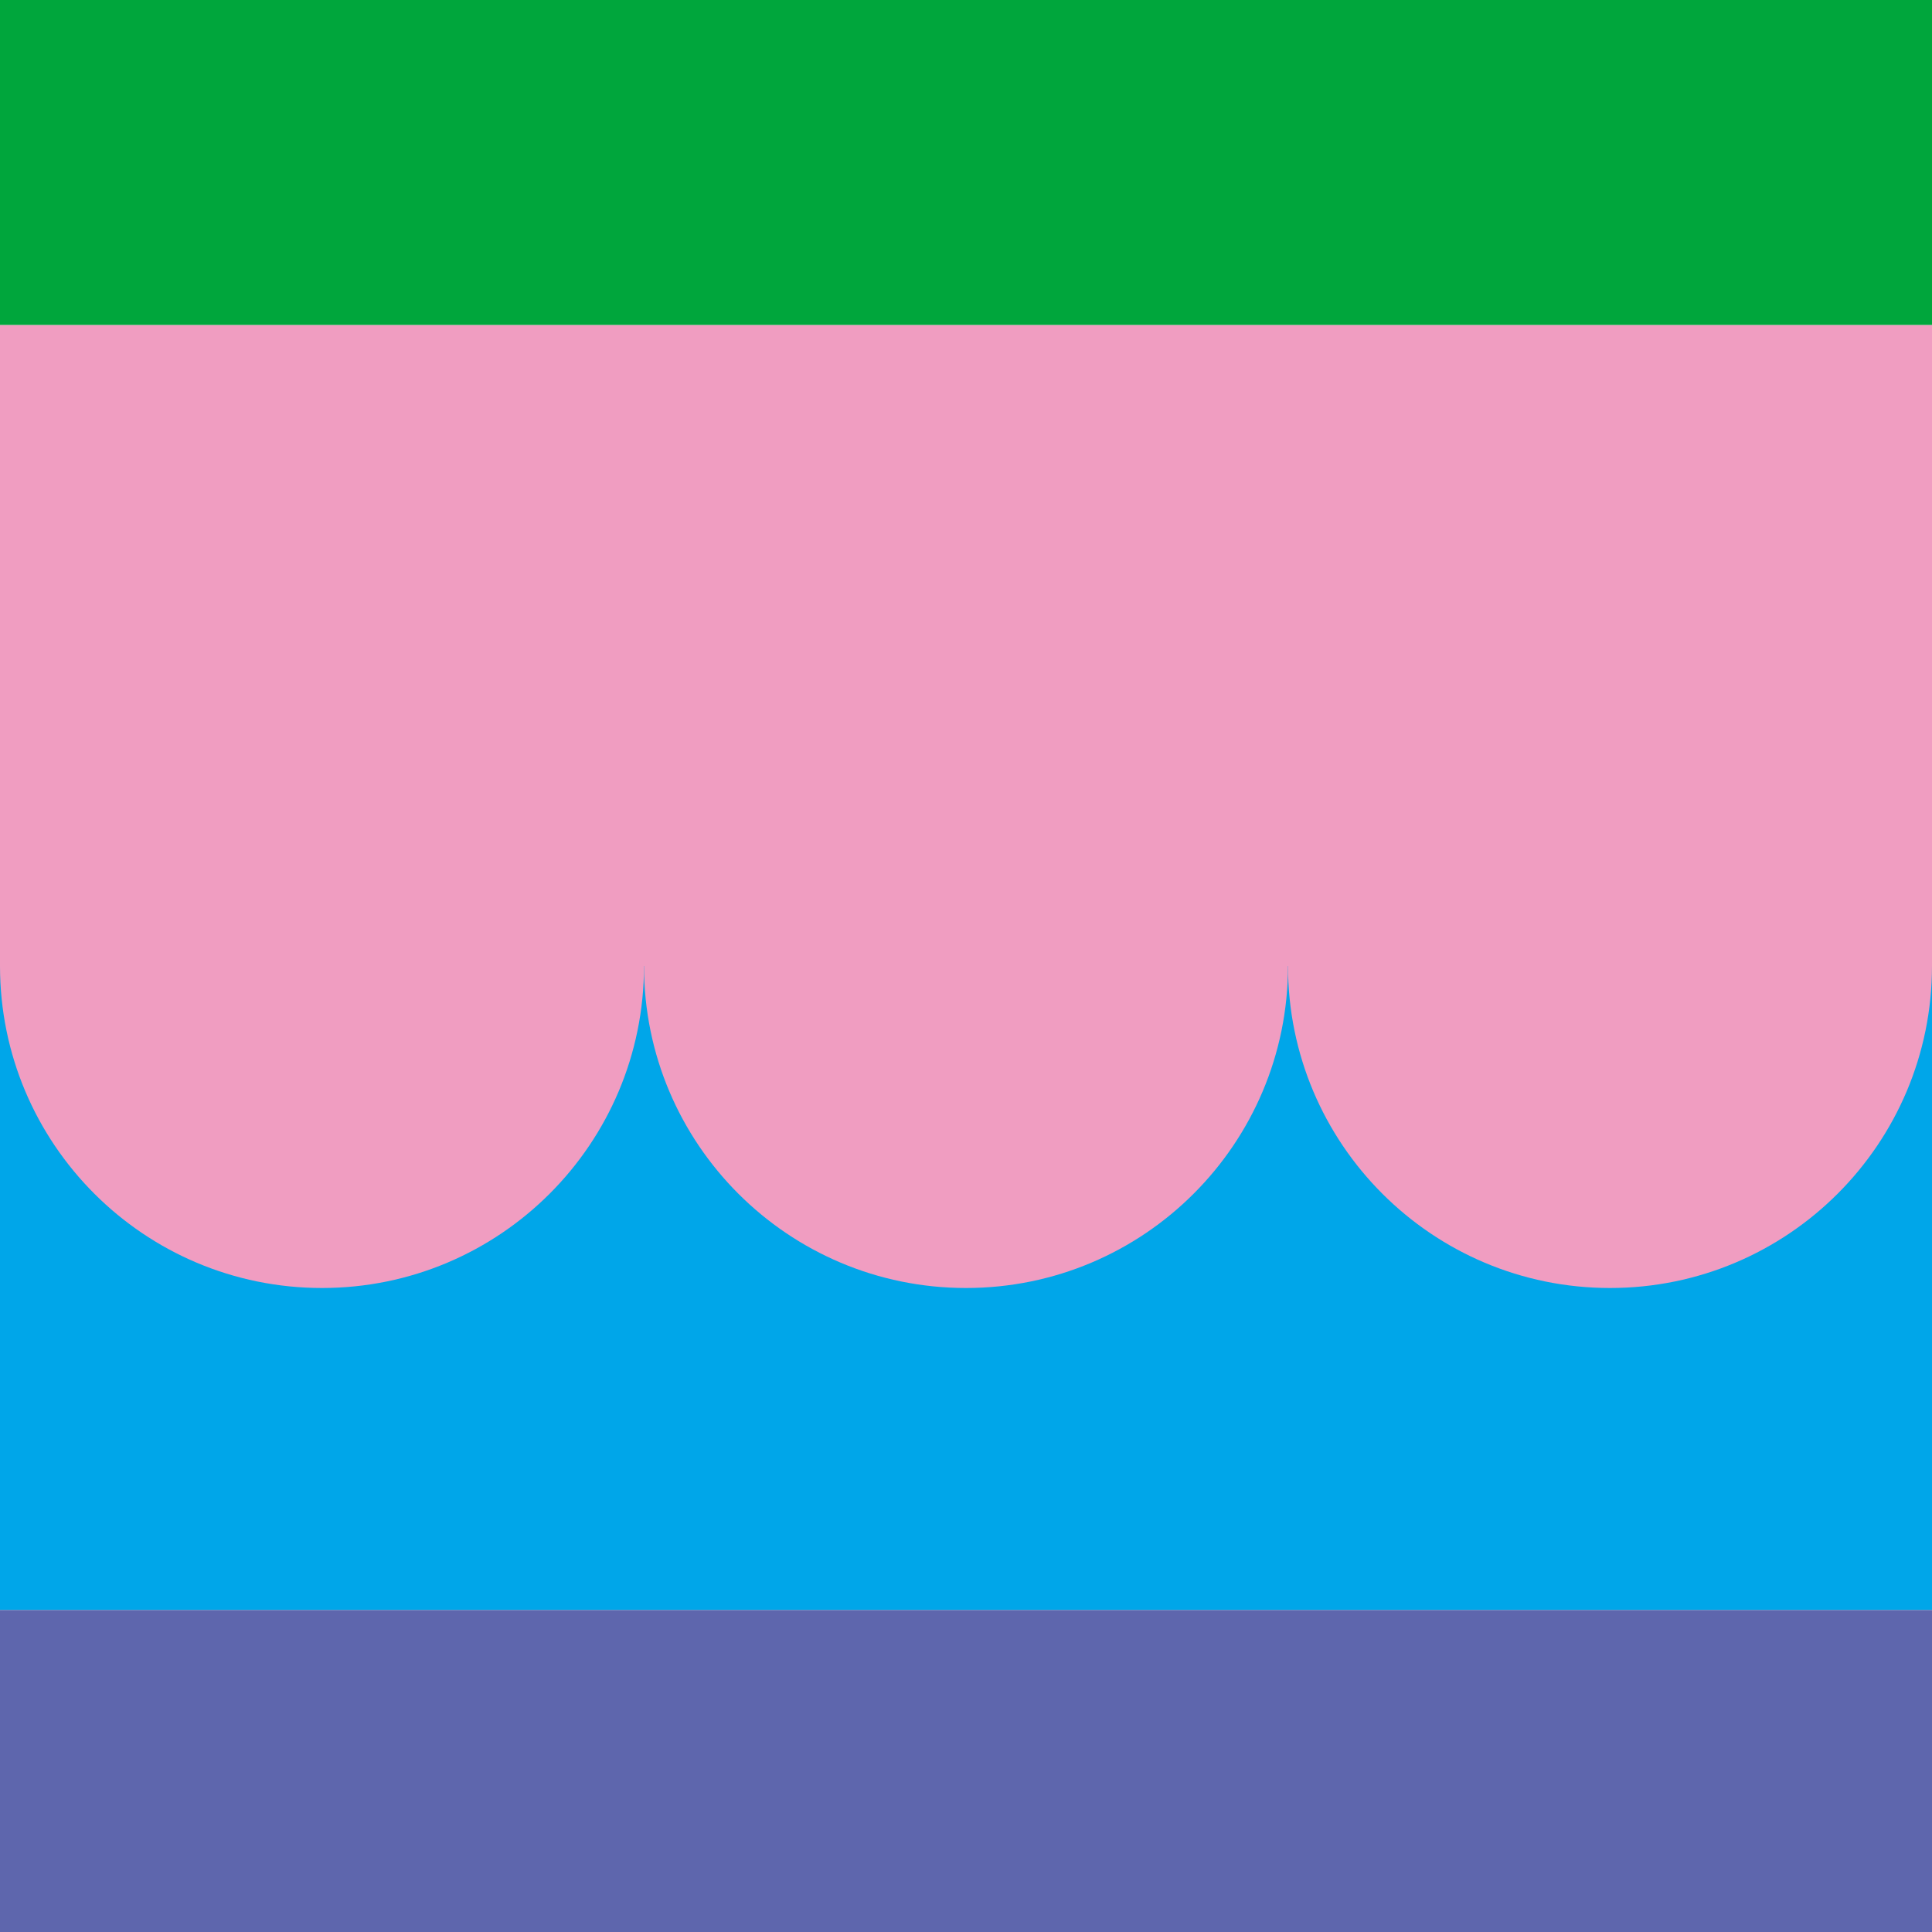
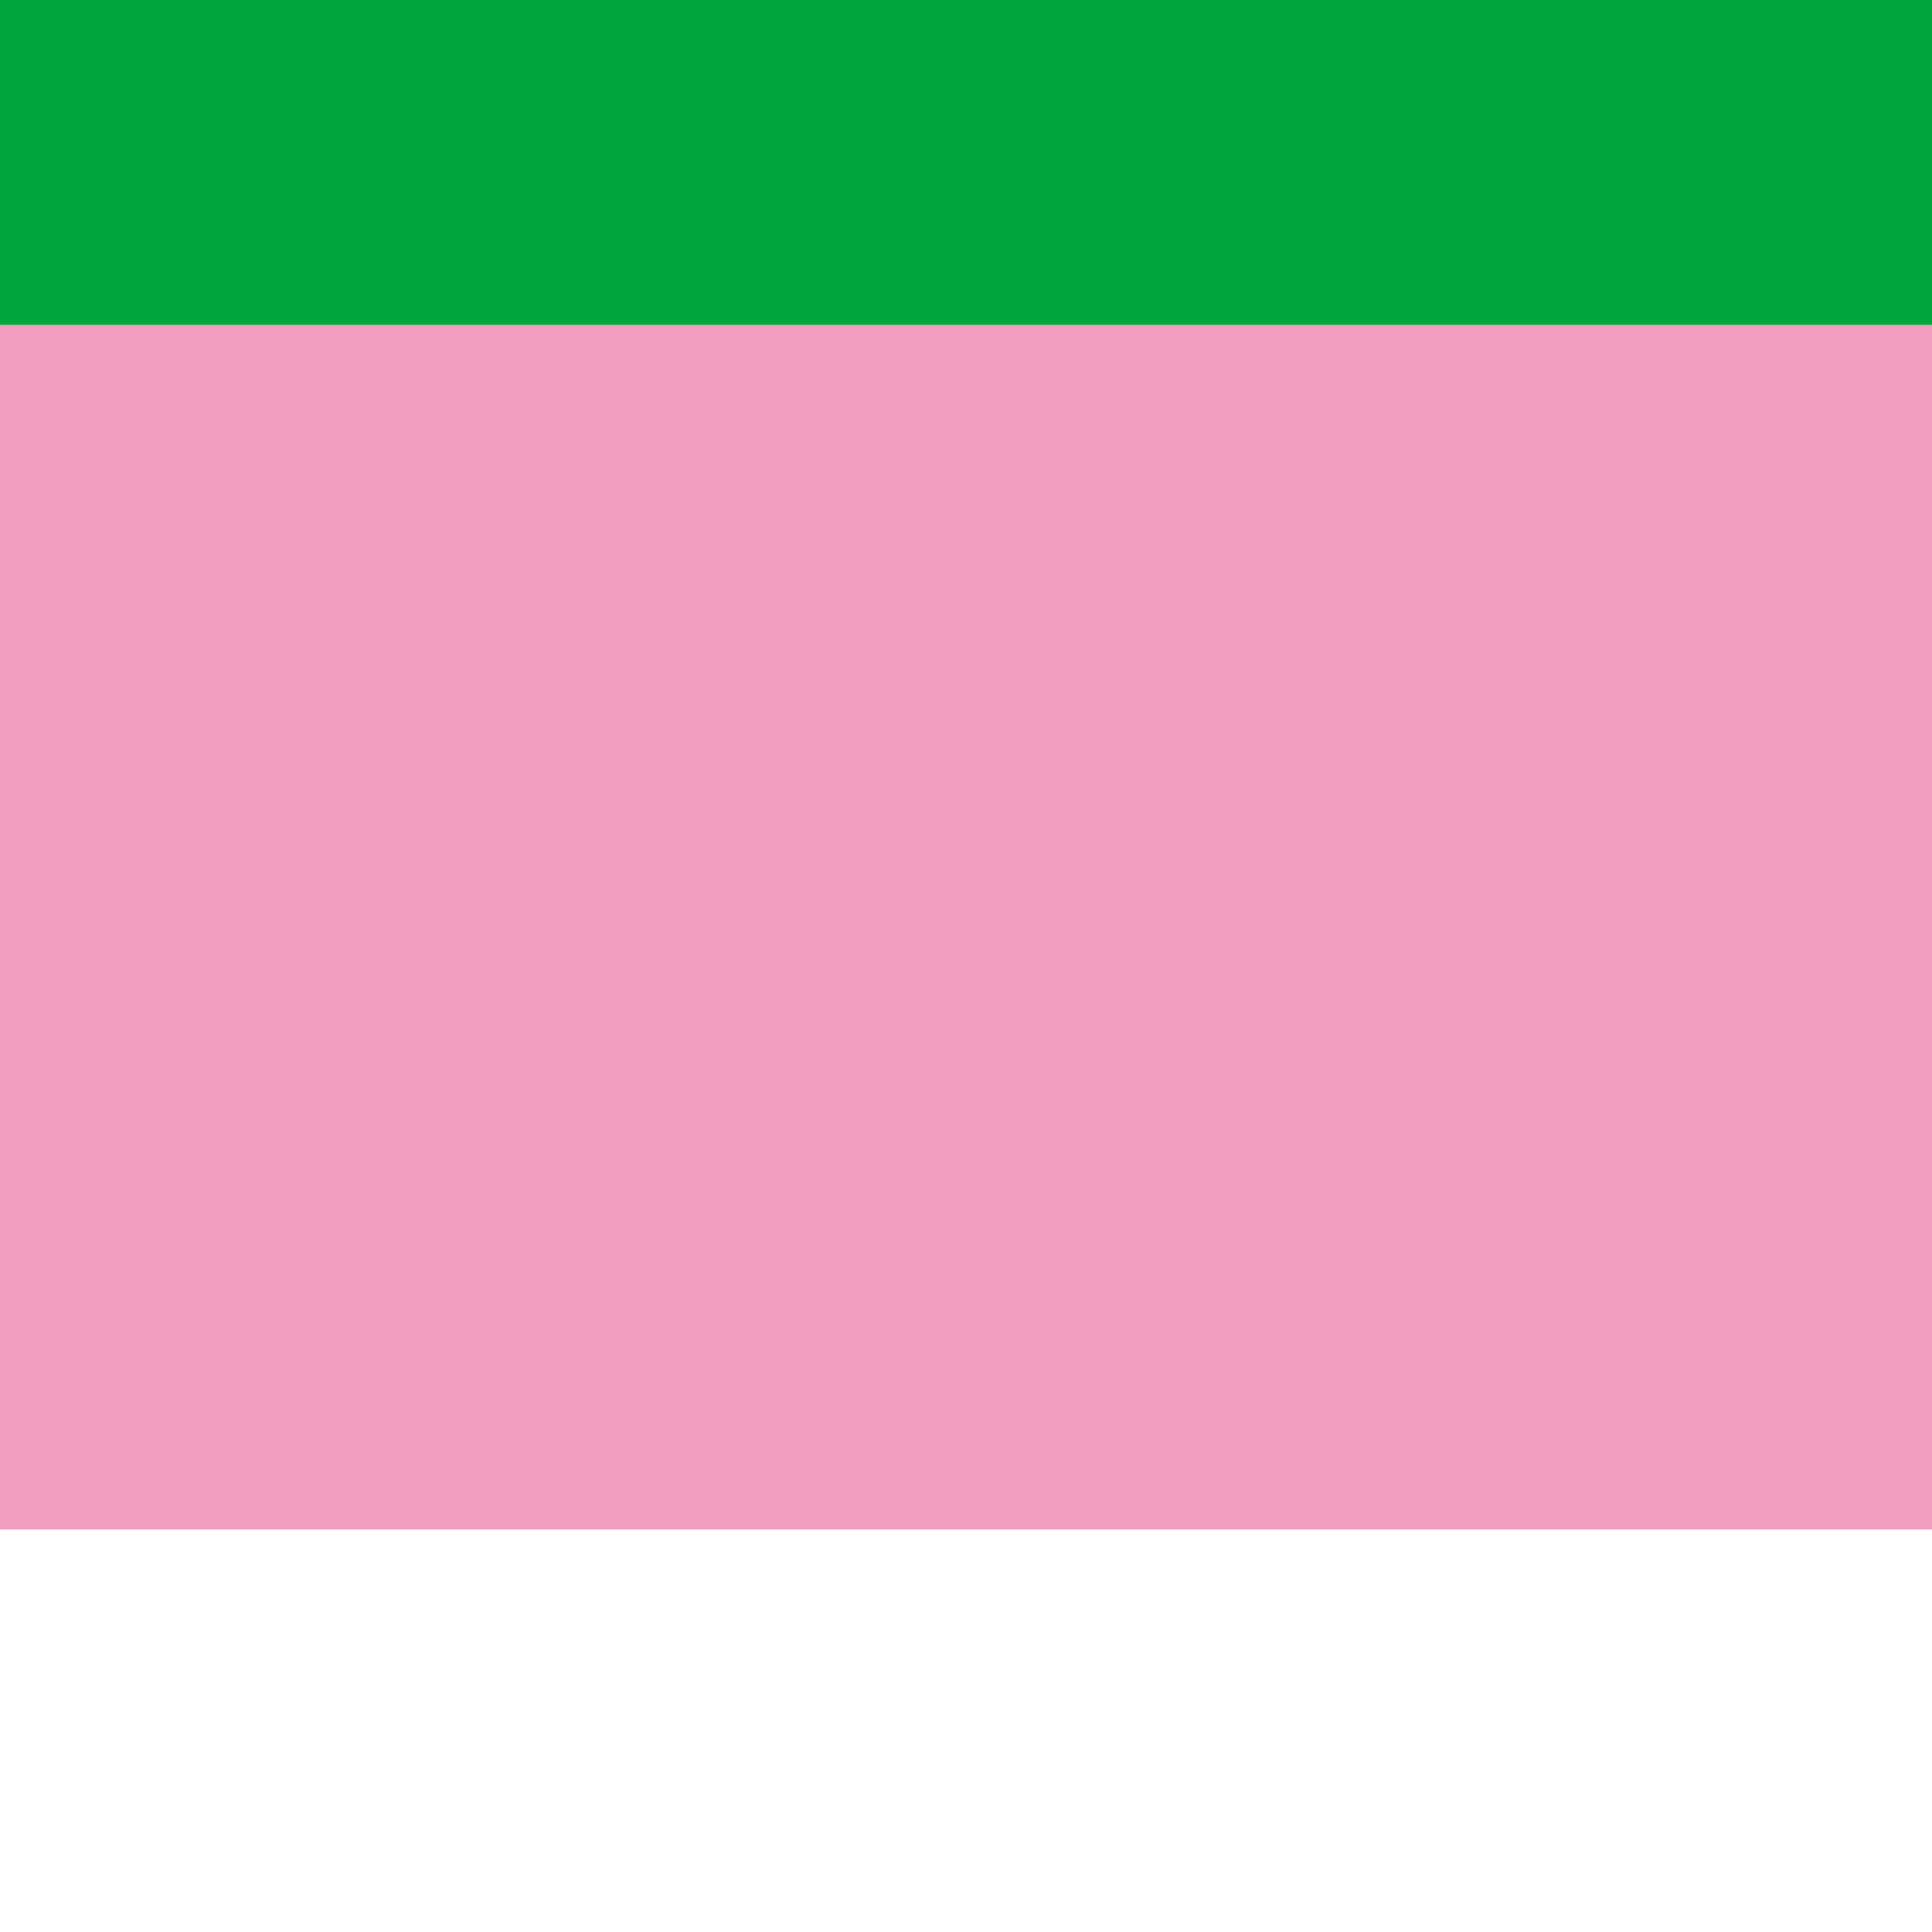
<svg xmlns="http://www.w3.org/2000/svg" id="_레이어_2" data-name="레이어 2" viewBox="0 0 432 432">
  <g id="_레이어_1-2" data-name="레이어 1">
    <g>
      <rect x="0" y="72.66" width="432" height="269.34" transform="translate(432 414.66) rotate(180)" style="fill: #f09dc1; stroke-width: 0px;" />
-       <rect x="0" y="216" width="432" height="144" transform="translate(432 576) rotate(180)" style="fill: #00a6e9; stroke-width: 0px;" />
-       <rect x="0" y="360" width="432" height="72" transform="translate(432 792) rotate(180)" style="fill: #5e66ad; stroke-width: 0px;" />
      <rect x="0" y="0" width="432" height="72.66" transform="translate(432 72.66) rotate(180)" style="fill: #00a63c; stroke-width: 0px;" />
      <path d="m72,288c39.76,0,72-32.24,72-72H0c0,39.76,32.24,72,72,72Z" style="fill: #f09dc1; stroke-width: 0px;" />
-       <path d="m216,288c39.76,0,72-32.24,72-72h-144c0,39.76,32.24,72,72,72Z" style="fill: #f09dc1; stroke-width: 0px;" />
-       <path d="m360,288c39.76,0,72-32.24,72-72h-144c0,39.76,32.24,72,72,72Z" style="fill: #f09dc1; stroke-width: 0px;" />
    </g>
  </g>
</svg>